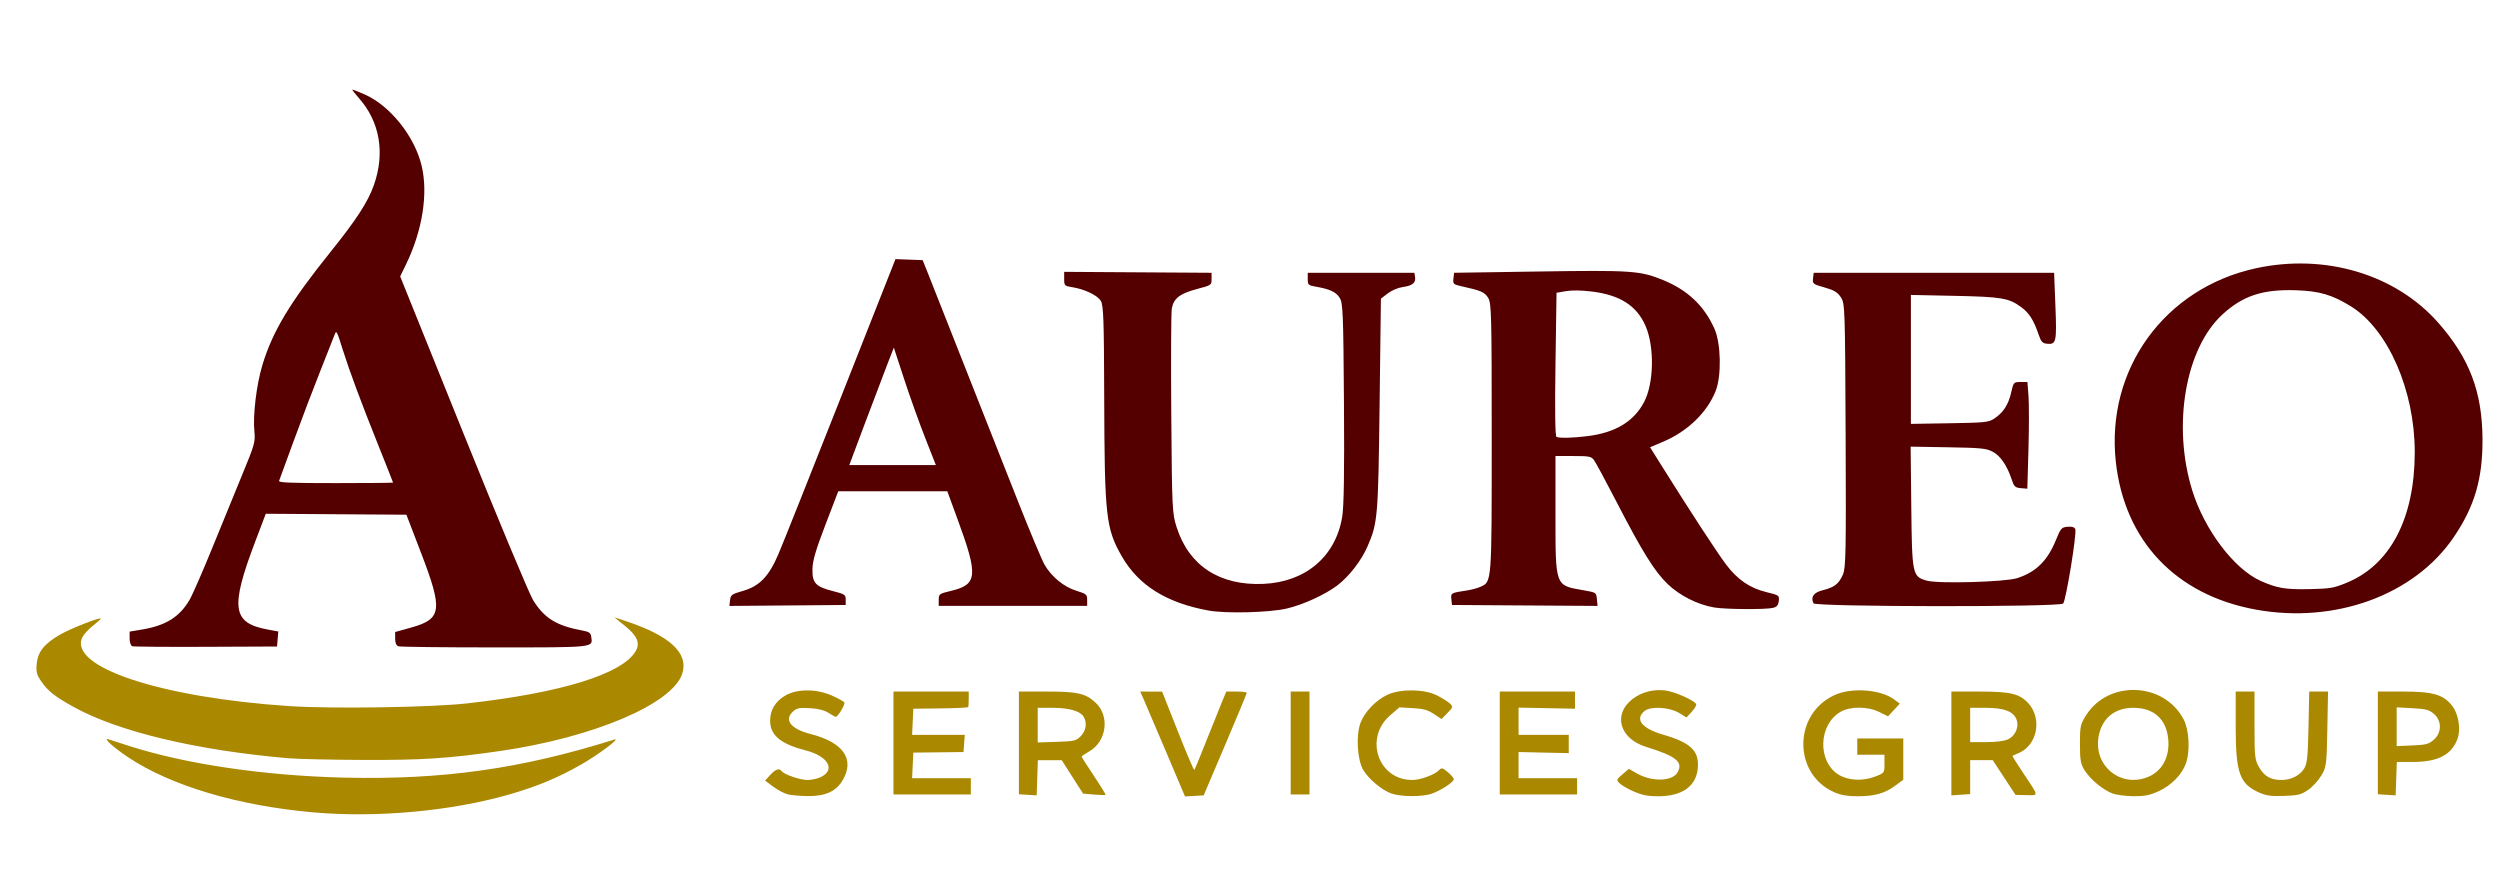
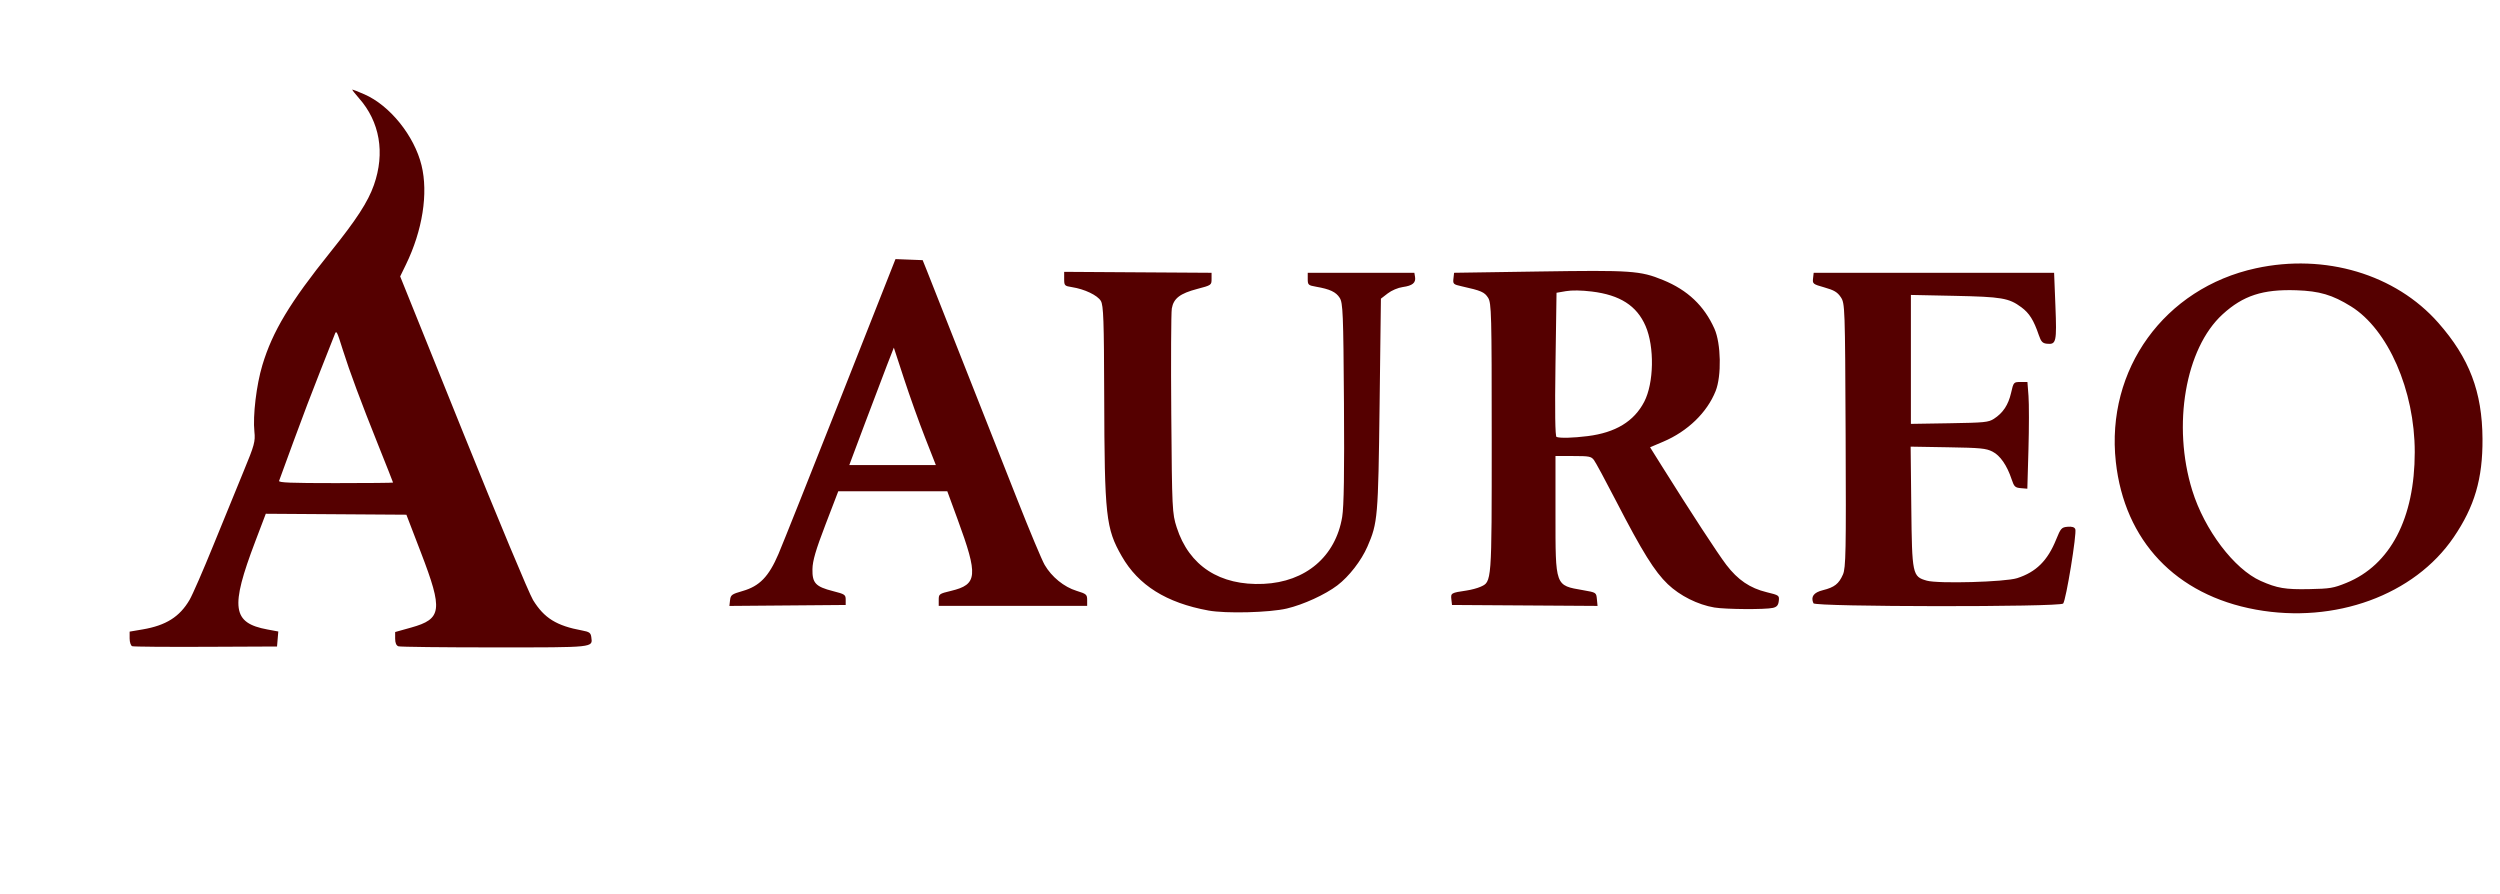
<svg xmlns="http://www.w3.org/2000/svg" xmlns:ns1="http://sodipodi.sourceforge.net/DTD/sodipodi-0.dtd" xmlns:ns2="http://www.inkscape.org/namespaces/inkscape" version="1.1" id="svg1" width="2400" height="858" viewBox="0 0 2400 858" ns1:docname="imagologo.svg" ns2:version="1.4 (86a8ad7, 2024-10-11)">
  <defs id="defs1" />
  <ns1:namedview id="namedview1" pagecolor="#ffffff" bordercolor="#000000" borderopacity="0.25" ns2:showpageshadow="2" ns2:pageopacity="0.0" ns2:pagecheckerboard="0" ns2:deskcolor="#d1d1d1" ns2:zoom="0.31998186" ns2:cx="1321.9499" ns2:cy="401.58526" ns2:window-width="1920" ns2:window-height="1094" ns2:window-x="-11" ns2:window-y="-11" ns2:window-maximized="1" ns2:current-layer="g1" showguides="true" />
  <g ns2:groupmode="layer" ns2:label="Image" id="g1">
    <g id="g2" transform="matrix(1.221,0,0,1.226,518.854,-115.172)">
-       <path style="fill:#aa8800;stroke-width:1.524" d="m -178.616,730.054 c -59.287,-5.228 -111.743,-20.762 -145.475,-43.079 -11.436,-7.566 -20.384,-15.669 -15.616,-14.141 1.808,0.58 9.106,2.915 16.217,5.19 44.686,14.298 106.676,23.379 169.531,24.836 77.106,1.787 138.801,-6.891 212.049,-29.825 5.724,-1.792 -12.609,11.919 -26.301,19.669 -18.446,10.442 -34.355,17.023 -56.511,23.378 -45.426,13.028 -104.143,18.359 -153.893,13.972 z m 373.042,-14.113 c -2.766,-0.691 -7.91,-3.398 -11.431,-6.016 l -6.402,-4.759 4.034,-4.381 c 4.243,-4.608 7.201,-5.579 9.071,-2.976 1.86,2.588 14.322,6.857 20.112,6.89 2.983,0.017 7.517,-0.9 10.074,-2.037 12.492,-5.556 6.665,-16.515 -11.208,-21.08 -19.858,-5.072 -28.108,-11.904 -28.119,-23.289 -0.009,-8.421 4.183,-15.301 12.048,-19.778 9.361,-5.328 24.611,-5.263 36.732,0.154 4.682,2.093 8.988,4.465 9.567,5.272 0.961,1.337 -5.013,11.31 -6.775,11.31 -0.415,0 -2.941,-1.391 -5.615,-3.09 -3.284,-2.088 -8,-3.286 -14.543,-3.693 -8.223,-0.512 -10.207,-0.152 -13.155,2.383 -7.721,6.64 -2.207,13.868 13.636,17.877 25.601,6.478 34.831,19.671 25.22,36.048 -5.198,8.856 -13.561,12.66 -27.533,12.524 -5.877,-0.057 -12.948,-0.67 -15.713,-1.361 z m 188.722,0.37 -6.986,-0.435 v -40.208 -40.208 h 22.257 c 23.982,0 30.164,1.413 38.043,8.698 11.41,10.55 8.668,30.562 -5.251,38.315 -3.132,1.745 -5.703,3.5 -5.715,3.901 -0.013,0.401 4.332,7.208 9.651,15.126 5.319,7.918 9.425,14.608 9.124,14.867 -0.301,0.259 -4.4,0.132 -9.108,-0.282 l -8.561,-0.753 -8.371,-13.053 -8.371,-13.053 -9.394,-0.024 -9.394,-0.024 -0.468,13.783 -0.468,13.783 z m 41.649,-45.941 c 4.245,-4.245 5.149,-10.575 2.19,-15.331 -2.703,-4.344 -11.668,-6.856 -24.472,-6.856 h -11.559 v 13.57 13.57 l 14.938,-0.494 c 13.997,-0.463 15.187,-0.744 18.904,-4.46 z m 67.345,12.866 c -8.031,-18.89 -15.949,-37.368 -17.597,-41.061 l -2.996,-6.715 8.606,0.007 8.606,0.007 12.313,30.989 c 6.772,17.044 12.611,30.733 12.975,30.42 0.364,-0.313 4.252,-9.649 8.641,-20.746 4.389,-11.098 9.905,-24.789 12.259,-30.426 l 4.28,-10.249 h 8.052 c 4.429,0 8.035,0.477 8.013,1.06 -0.022,0.583 -7.648,18.872 -16.949,40.642 l -16.909,39.582 -7.347,0.418 -7.347,0.418 z m 176.614,31.968 c -7.496,-2.785 -17.47,-11.133 -21.803,-18.25 -4.787,-7.863 -5.928,-27.374 -2.169,-37.107 3.341,-8.651 12.229,-17.813 21.272,-21.929 10.401,-4.734 28.906,-4.459 38.865,0.576 4.069,2.058 8.625,4.92 10.124,6.361 2.561,2.462 2.445,2.907 -1.921,7.375 l -4.646,4.755 -6.086,-3.992 c -4.847,-3.179 -8.225,-4.109 -16.596,-4.568 l -10.511,-0.576 -7.184,6.179 c -20.792,17.881 -9.445,50.823 17.452,50.668 6.288,-0.036 17.529,-4.119 20.854,-7.575 2.14,-2.224 2.651,-2.118 6.986,1.454 2.572,2.119 4.677,4.613 4.677,5.542 0,2.175 -9.87,8.648 -17.208,11.285 -7.361,2.645 -24.739,2.537 -32.106,-0.2 z m 191.224,-1.318 c -4.576,-1.961 -9.671,-4.849 -11.321,-6.418 -2.928,-2.782 -2.878,-2.958 2.03,-7.179 l 5.031,-4.327 6.433,3.661 c 11.919,6.783 28.144,6.214 32.031,-1.124 4.257,-8.035 -1.385,-12.497 -24.994,-19.768 -20.893,-6.434 -26.208,-25.625 -10.401,-37.56 7.075,-5.342 16.424,-7.744 25.558,-6.566 8.09,1.043 24.406,8.489 24.394,11.131 0,0.956 -1.741,3.6 -3.858,5.876 l -3.85,4.138 -5.486,-3.36 c -7.908,-4.843 -22.899,-5.676 -27.708,-1.54 -7.568,6.509 -1.726,13.621 15.17,18.468 21.121,6.059 27.952,12.541 26.981,25.607 -1.081,14.552 -12.148,22.526 -31.262,22.526 -7.852,0 -12.482,-0.881 -18.747,-3.566 z m 157.65,0.581 c -33.066,-14.076 -32.922,-61.735 0.23,-76.424 13.384,-5.93 35.938,-4.191 46.446,3.582 l 4.443,3.287 -4.616,4.975 -4.616,4.975 -6.755,-3.323 c -9.245,-4.547 -22.983,-4.626 -30.661,-0.176 -17.384,10.075 -18.205,38.94 -1.401,49.23 7.423,4.545 18.83,5.168 28.348,1.547 7.641,-2.907 7.643,-2.909 7.643,-10.055 v -7.148 h -10.685 -10.685 v -6.361 -6.361 h 18.082 18.082 v 16.147 16.147 l -6.563,4.831 c -8.049,5.925 -16.084,8.113 -29.791,8.111 -7.364,-7.9e-4 -12.584,-0.891 -17.5,-2.984 z m 91.662,-38.354 v -40.653 h 22.257 c 24.4,0 31.412,1.69 38.315,9.238 10.927,11.946 7.045,32.538 -7.31,38.78 -2.623,1.14 -4.978,2.168 -5.233,2.283 -0.255,0.116 3.653,6.341 8.684,13.836 12.329,18.364 12.173,17.18 2.236,16.966 l -8.486,-0.182 -8.973,-13.601 -8.973,-13.601 h -8.861 -8.861 v 13.287 13.287 l -7.397,0.506 -7.397,0.506 z m 44.327,-3.166 c 6.359,-2.828 9.394,-10.543 6.506,-16.539 -2.771,-5.754 -10.126,-8.225 -24.48,-8.225 h -11.559 v 13.43 13.43 h 12.41 c 7.751,0 14.179,-0.787 17.123,-2.096 z m 82.244,42.258 c -7.418,-2.756 -17.395,-11.062 -21.919,-18.25 -3.006,-4.776 -3.559,-7.96 -3.559,-20.498 0,-13.834 0.336,-15.369 4.931,-22.568 17.72,-27.757 61.445,-25.77 76.655,3.484 4.296,8.263 5.146,24.62 1.778,34.222 -3.1,8.839 -11.531,17.419 -21.529,21.911 -7.11,3.195 -10.869,3.937 -19.695,3.893 -5.999,-0.03 -13.497,-1.017 -16.661,-2.192 z m 26.841,-12.403 c 11.945,-4.292 18.457,-15.7 17.123,-29.995 -1.477,-15.826 -11.311,-24.623 -27.526,-24.623 -14.911,0 -25.022,8.547 -27.343,23.114 -3.53,22.147 16.73,39.056 37.747,31.504 z m 88.619,11.742 c -15.395,-6.716 -18.477,-15.345 -18.477,-51.741 v -27.342 h 7.397 7.397 v 26.56 c 0,24.734 0.254,26.993 3.699,32.863 4.076,6.947 9.102,9.794 17.341,9.826 7.521,0.029 14.537,-3.426 17.949,-8.838 2.402,-3.81 2.978,-9.216 3.464,-32.49 l 0.583,-27.92 h 7.392 7.392 l -0.555,29.333 c -0.529,27.996 -0.742,29.652 -4.664,36.329 -2.26,3.848 -6.949,8.935 -10.419,11.304 -5.596,3.821 -7.735,4.357 -18.904,4.739 -10.313,0.353 -13.862,-0.122 -19.596,-2.624 z m 100.287,1.767 -6.986,-0.435 v -40.208 -40.208 h 20.028 c 23.515,0 31.662,2.395 38.535,11.327 4.939,6.418 6.819,18.529 4.013,25.843 -4.803,12.516 -15.274,17.883 -34.983,17.931 l -12.68,0.031 -0.47,13.076 -0.47,13.076 z m 36.979,-43.094 c 6.349,-5.46 6.415,-14.863 0.141,-20.258 -3.777,-3.248 -6.115,-3.867 -16.849,-4.459 l -12.464,-0.688 v 15.184 15.184 l 12.322,-0.535 c 10.821,-0.47 12.874,-1.009 16.849,-4.428 z m -1211.055,2.533 v -40.289 h 29.588 29.588 v 5.655 c 0,3.11 -0.185,6.024 -0.411,6.476 -0.226,0.452 -10.027,0.929 -21.78,1.06 l -21.369,0.239 -0.483,10.249 -0.483,10.249 h 20.709 20.709 l -0.501,6.715 -0.501,6.715 -19.725,0.22 -19.725,0.22 -0.483,10.029 -0.483,10.029 h 23.085 23.085 v 6.361 6.361 h -30.41 -30.41 z m 312.32,0 v -40.289 h 7.397 7.397 v 40.289 40.289 h -7.397 -7.397 z m 164.379,0 v -40.289 h 29.588 29.588 v 6.715 6.715 l -22.194,-0.43 -22.195,-0.43 v 10.679 10.679 h 19.725 19.726 v 7.151 7.151 l -19.729,-0.437 -19.729,-0.437 v 10.249 10.249 h 23.013 23.013 v 6.361 6.361 H 784.63 754.22 Z m -952.575,11.922 c -72.36,-6.228 -133.688,-20.84 -168.802,-40.219 -14.864,-8.203 -20.181,-12.41 -25.509,-20.181 -3.449,-5.031 -4.035,-7.371 -3.426,-13.681 0.899,-9.325 6.094,-15.724 18.529,-22.824 8.087,-4.618 30.56,-13.436 31.825,-12.488 0.306,0.23 -2.381,2.7 -5.972,5.49 -3.591,2.79 -7.427,6.937 -8.525,9.216 -11.175,23.201 61.567,47.233 163.107,53.887 33.325,2.184 111.173,0.991 139.318,-2.135 73.854,-8.202 121.838,-22.935 132.513,-40.688 3.862,-6.422 1.534,-12.094 -8.18,-19.927 l -8.446,-6.81 9.041,2.988 c 34.661,11.454 49.388,25.04 44.402,40.962 -7.44,23.762 -69.662,50.139 -143.304,60.748 -40.616,5.851 -61.187,7.179 -108.206,6.983 -24.868,-0.103 -51.132,-0.697 -58.365,-1.32 z" id="path1" ns1:nodetypes="ssssssssssscsssssssssssssssssccccssscsssccccccccssscccsscscccsssscsssccccssssssscsscsssssssssscssssscscssssssssscccssssscccccccccsssccssssssccccccccccssscccsssssssssssssssssscccssssscccsssssccccssssccccssscccssccccsssccccccccccccccccccccccccccccccccccccccccccccccccccccsssssssssssscsssss" />
      <path d="m -320.968,599.954 c -1.134,-0.399 -2.055,-3.121 -2.055,-6.075 v -5.353 l 10.233,-1.731 c 18.319,-3.099 29.042,-9.817 36.866,-23.095 2.317,-3.933 10.709,-23.099 18.649,-42.591 7.94,-19.492 18.667,-45.618 23.838,-58.058 8.576,-20.631 9.324,-23.364 8.509,-31.1 -1.317,-12.501 1.577,-36.584 6.255,-52.07 7.992,-26.453 21.741,-49.204 53.58,-88.663 20.429,-25.317 29.457,-39.178 34.13,-52.395 8.884,-25.129 4.635,-49.62 -11.806,-68.044 -3.296,-3.693 -5.603,-6.715 -5.127,-6.715 0.476,0 4.725,1.679 9.441,3.732 20.06,8.73 39.26,32.505 44.936,55.641 5.376,21.913 0.777,50.969 -12.306,77.754 l -4.49,9.192 49.487,122.278 c 27.218,67.253 51.96,126.266 54.981,131.139 8.801,14.195 18.443,20.14 38.701,23.859 5.575,1.023 6.656,1.812 7.105,5.18 1.102,8.267 3.223,8.043 -76.211,8.043 -40.047,0 -73.983,-0.386 -75.413,-0.858 -1.714,-0.566 -2.6,-2.617 -2.6,-6.021 v -5.163 l 12.638,-3.521 c 24.142,-6.727 25.034,-13.568 7.646,-58.654 l -11.449,-29.687 -55.274,-0.372 -55.274,-0.372 -8.282,21.72 c -19.782,51.878 -18.121,63.788 9.61,68.902 l 8.507,1.569 -0.498,5.875 -0.498,5.875 -55.889,0.251 c -30.739,0.138 -56.813,-0.074 -57.944,-0.471 z m 205.062,-128.135 c 0,-0.231 -5.237,-13.431 -11.638,-29.333 -13.42,-33.34 -22.653,-58.03 -27.729,-74.15 -4.989,-15.844 -5.186,-16.197 -6.702,-12.016 -0.705,1.944 -5.742,14.667 -11.194,28.273 -5.452,13.606 -14.803,38.098 -20.78,54.426 -5.976,16.328 -11.18,30.482 -11.564,31.454 -0.547,1.385 9.056,1.767 44.454,1.767 24.834,0 45.153,-0.189 45.153,-0.42 z m 641.077,100.18 c -33.109,-6.04 -55.04,-19.722 -68.135,-42.507 -12.509,-21.767 -13.549,-31.213 -13.809,-125.49 -0.164,-59.292 -0.579,-70.997 -2.641,-74.425 -2.665,-4.431 -12.806,-9.256 -22.672,-10.785 -5.88,-0.911 -6.164,-1.21 -6.164,-6.471 v -5.515 l 57.944,0.372 57.944,0.371 v 4.852 c 0,4.767 -0.197,4.904 -11.204,7.775 -13.619,3.553 -18.686,7.436 -20.055,15.368 -0.563,3.263 -0.751,40.602 -0.418,82.976 0.585,74.363 0.732,77.438 4.249,88.353 9.719,30.164 33.879,45.818 68.315,44.263 33.138,-1.496 56.651,-21.431 61.809,-52.403 1.361,-8.172 1.779,-34.866 1.401,-89.402 -0.485,-70.017 -0.817,-78.188 -3.338,-82.146 -2.941,-4.619 -7.669,-6.841 -18.57,-8.729 -6.147,-1.065 -6.575,-1.457 -6.575,-6.023 v -4.885 h 41.917 41.917 l 0.537,3.259 c 0.754,4.572 -2.015,6.847 -9.604,7.89 -3.77,0.518 -8.804,2.639 -11.886,5.007 l -5.347,4.107 -1.032,83.17 c -1.095,88.176 -1.459,92.405 -9.56,110.942 -4.819,11.027 -14.486,23.452 -23.635,30.378 -9.562,7.238 -26.761,15.087 -39.743,18.136 -13.61,3.196 -47.919,4.066 -61.642,1.563 z m 823.48,-0.722 c -62.877,-11.412 -103.23,-53.839 -110.046,-115.704 -7.973,-72.364 38.261,-136.005 110.104,-151.561 54.424,-11.784 109.819,4.692 143.413,42.656 24.469,27.651 34.562,54.042 34.779,90.937 0.184,31.254 -6.214,52.986 -22.689,77.074 -30.947,45.246 -93.237,67.909 -155.561,56.598 z m 71.237,-20.917 c 34.538,-13.994 53.727,-50.557 53.745,-102.404 0.016,-48.304 -20.988,-96.104 -50.142,-114.11 -14.638,-9.04 -24.721,-12.004 -42.925,-12.616 -26.384,-0.887 -41.845,4.132 -58.011,18.832 -29.285,26.63 -39.726,86.955 -23.868,137.913 9.614,30.894 32.982,61.633 53.88,70.875 12.875,5.694 19.261,6.767 38.06,6.396 16.468,-0.325 19.08,-0.761 29.262,-4.887 z m -496.92,19.283 c -13.037,-2.19 -27.068,-9.186 -36.613,-18.258 -10.366,-9.851 -20.024,-25.311 -40.612,-65.009 -8.266,-15.939 -16.11,-30.411 -17.431,-32.161 -2.18,-2.886 -3.694,-3.181 -16.337,-3.181 h -13.934 v 45.282 c 0,57.145 -0.443,55.928 21.755,59.775 10.27,1.78 10.3,1.799 10.81,7.049 l 0.511,5.264 -57.222,-0.372 -57.222,-0.372 -0.505,-4.474 c -0.545,-4.834 -0.135,-5.069 11.954,-6.833 3.585,-0.523 8.474,-1.821 10.864,-2.884 9.045,-4.023 8.918,-2.365 8.918,-116.572 0,-97.234 -0.219,-105.661 -2.848,-109.794 -2.834,-4.454 -5.397,-5.564 -20.673,-8.951 -6.666,-1.478 -7.054,-1.837 -6.575,-6.088 l 0.508,-4.517 66.573,-1.005 c 72.81,-1.1 79.745,-0.626 97.662,6.663 19.396,7.891 32.357,20.112 40.477,38.166 5.172,11.5 5.657,36.981 0.927,48.771 -6.775,16.887 -21.979,31.525 -41.199,39.662 l -10.343,4.379 9.04,14.381 c 22.825,36.308 44.202,68.922 50.916,77.679 9.045,11.797 18.602,18.249 31.713,21.413 9.763,2.356 10.02,2.541 9.527,6.864 -0.382,3.35 -1.517,4.682 -4.616,5.417 -5.837,1.385 -37.222,1.183 -46.026,-0.295 z m -99.626,-134.209 c 21.914,-2.724 36.442,-11.506 44.464,-26.878 7.646,-14.653 8.154,-43.06 1.06,-59.354 -6.92,-15.895 -20.099,-24.3 -42.315,-26.987 -8.193,-0.991 -15.591,-1.098 -20.291,-0.294 l -7.397,1.266 -0.822,56.15 c -0.538,36.767 -0.254,56.355 0.822,56.744 2.925,1.058 12.883,0.795 24.48,-0.647 z M 149.049,563.904 c 0.472,-4.117 1.334,-4.741 9.942,-7.201 13.269,-3.791 20.53,-11.269 28.135,-28.974 3.257,-7.583 25.288,-62.638 48.959,-122.345 l 43.037,-108.557 10.686,0.413 10.686,0.413 3.148,7.775 c 3.167,7.821 38.449,96.799 71.189,179.534 9.692,24.492 19.4,47.573 21.574,51.293 5.524,9.453 15.241,17.325 25.104,20.338 7.699,2.352 8.324,2.889 8.324,7.158 v 4.616 h -58.354 -58.354 v -4.716 c 0,-4.552 0.339,-4.797 9.717,-7.039 20.826,-4.979 21.439,-11.739 5.09,-56.1 l -8.075,-21.912 H 277.002 234.15 l -10.074,26.153 c -7.642,19.838 -10.113,28.25 -10.238,34.839 -0.206,10.905 2.456,13.744 16.137,17.209 9.306,2.357 9.999,2.821 9.999,6.696 v 4.163 l -45.721,0.376 -45.721,0.376 z M 302.364,436.544 C 297.693,424.687 290.261,403.997 285.849,390.566 l -8.022,-24.42 -5.41,13.817 c -2.975,7.599 -10.856,28.29 -17.513,45.978 l -12.103,32.161 h 34.028 34.028 z m 698.502,129.805 c -2.289,-5.131 0.11,-8.454 7.412,-10.267 9.103,-2.259 12.53,-4.925 15.777,-12.274 2.272,-5.143 2.523,-18.08 2.114,-109.032 -0.454,-100.829 -0.541,-103.31 -3.808,-108.144 -2.661,-3.938 -5.279,-5.492 -12.827,-7.612 -9.077,-2.55 -9.462,-2.853 -8.985,-7.068 l 0.499,-4.404 h 94.518 94.518 l 1.037,26.153 c 1.114,28.081 0.65,30.134 -6.65,29.405 -3.471,-0.347 -4.648,-1.591 -6.423,-6.786 -3.99,-11.683 -7.443,-17.167 -13.715,-21.784 -9.822,-7.23 -15.336,-8.164 -52.74,-8.935 l -34.109,-0.703 v 50.48 50.48 l 30.292,-0.488 c 27.659,-0.446 30.695,-0.745 34.931,-3.446 7.156,-4.562 11.381,-10.897 13.528,-20.278 1.927,-8.426 2.054,-8.572 7.415,-8.572 h 5.454 l 0.846,10.956 c 0.465,6.026 0.449,24.825 -0.034,41.776 l -0.88,30.82 -5.092,-0.427 c -4.489,-0.376 -5.342,-1.18 -7.202,-6.788 -3.658,-11.026 -9.057,-18.817 -15.149,-21.863 -5.076,-2.538 -9.2,-2.934 -35.032,-3.369 l -29.279,-0.492 0.512,47.143 c 0.579,53.222 0.865,54.579 12.207,57.798 8.87,2.518 61.58,1.062 71.015,-1.961 14.945,-4.789 23.951,-13.682 30.69,-30.303 3.535,-8.719 4.262,-9.527 8.932,-9.935 3.49,-0.305 5.401,0.267 6.095,1.822 1.356,3.038 -7.31,55.982 -9.541,58.294 -2.751,2.851 -195.052,2.659 -196.326,-0.196 z" style="fill:#550000;stroke-width:1.524" id="path1-8" />
    </g>
  </g>
</svg>